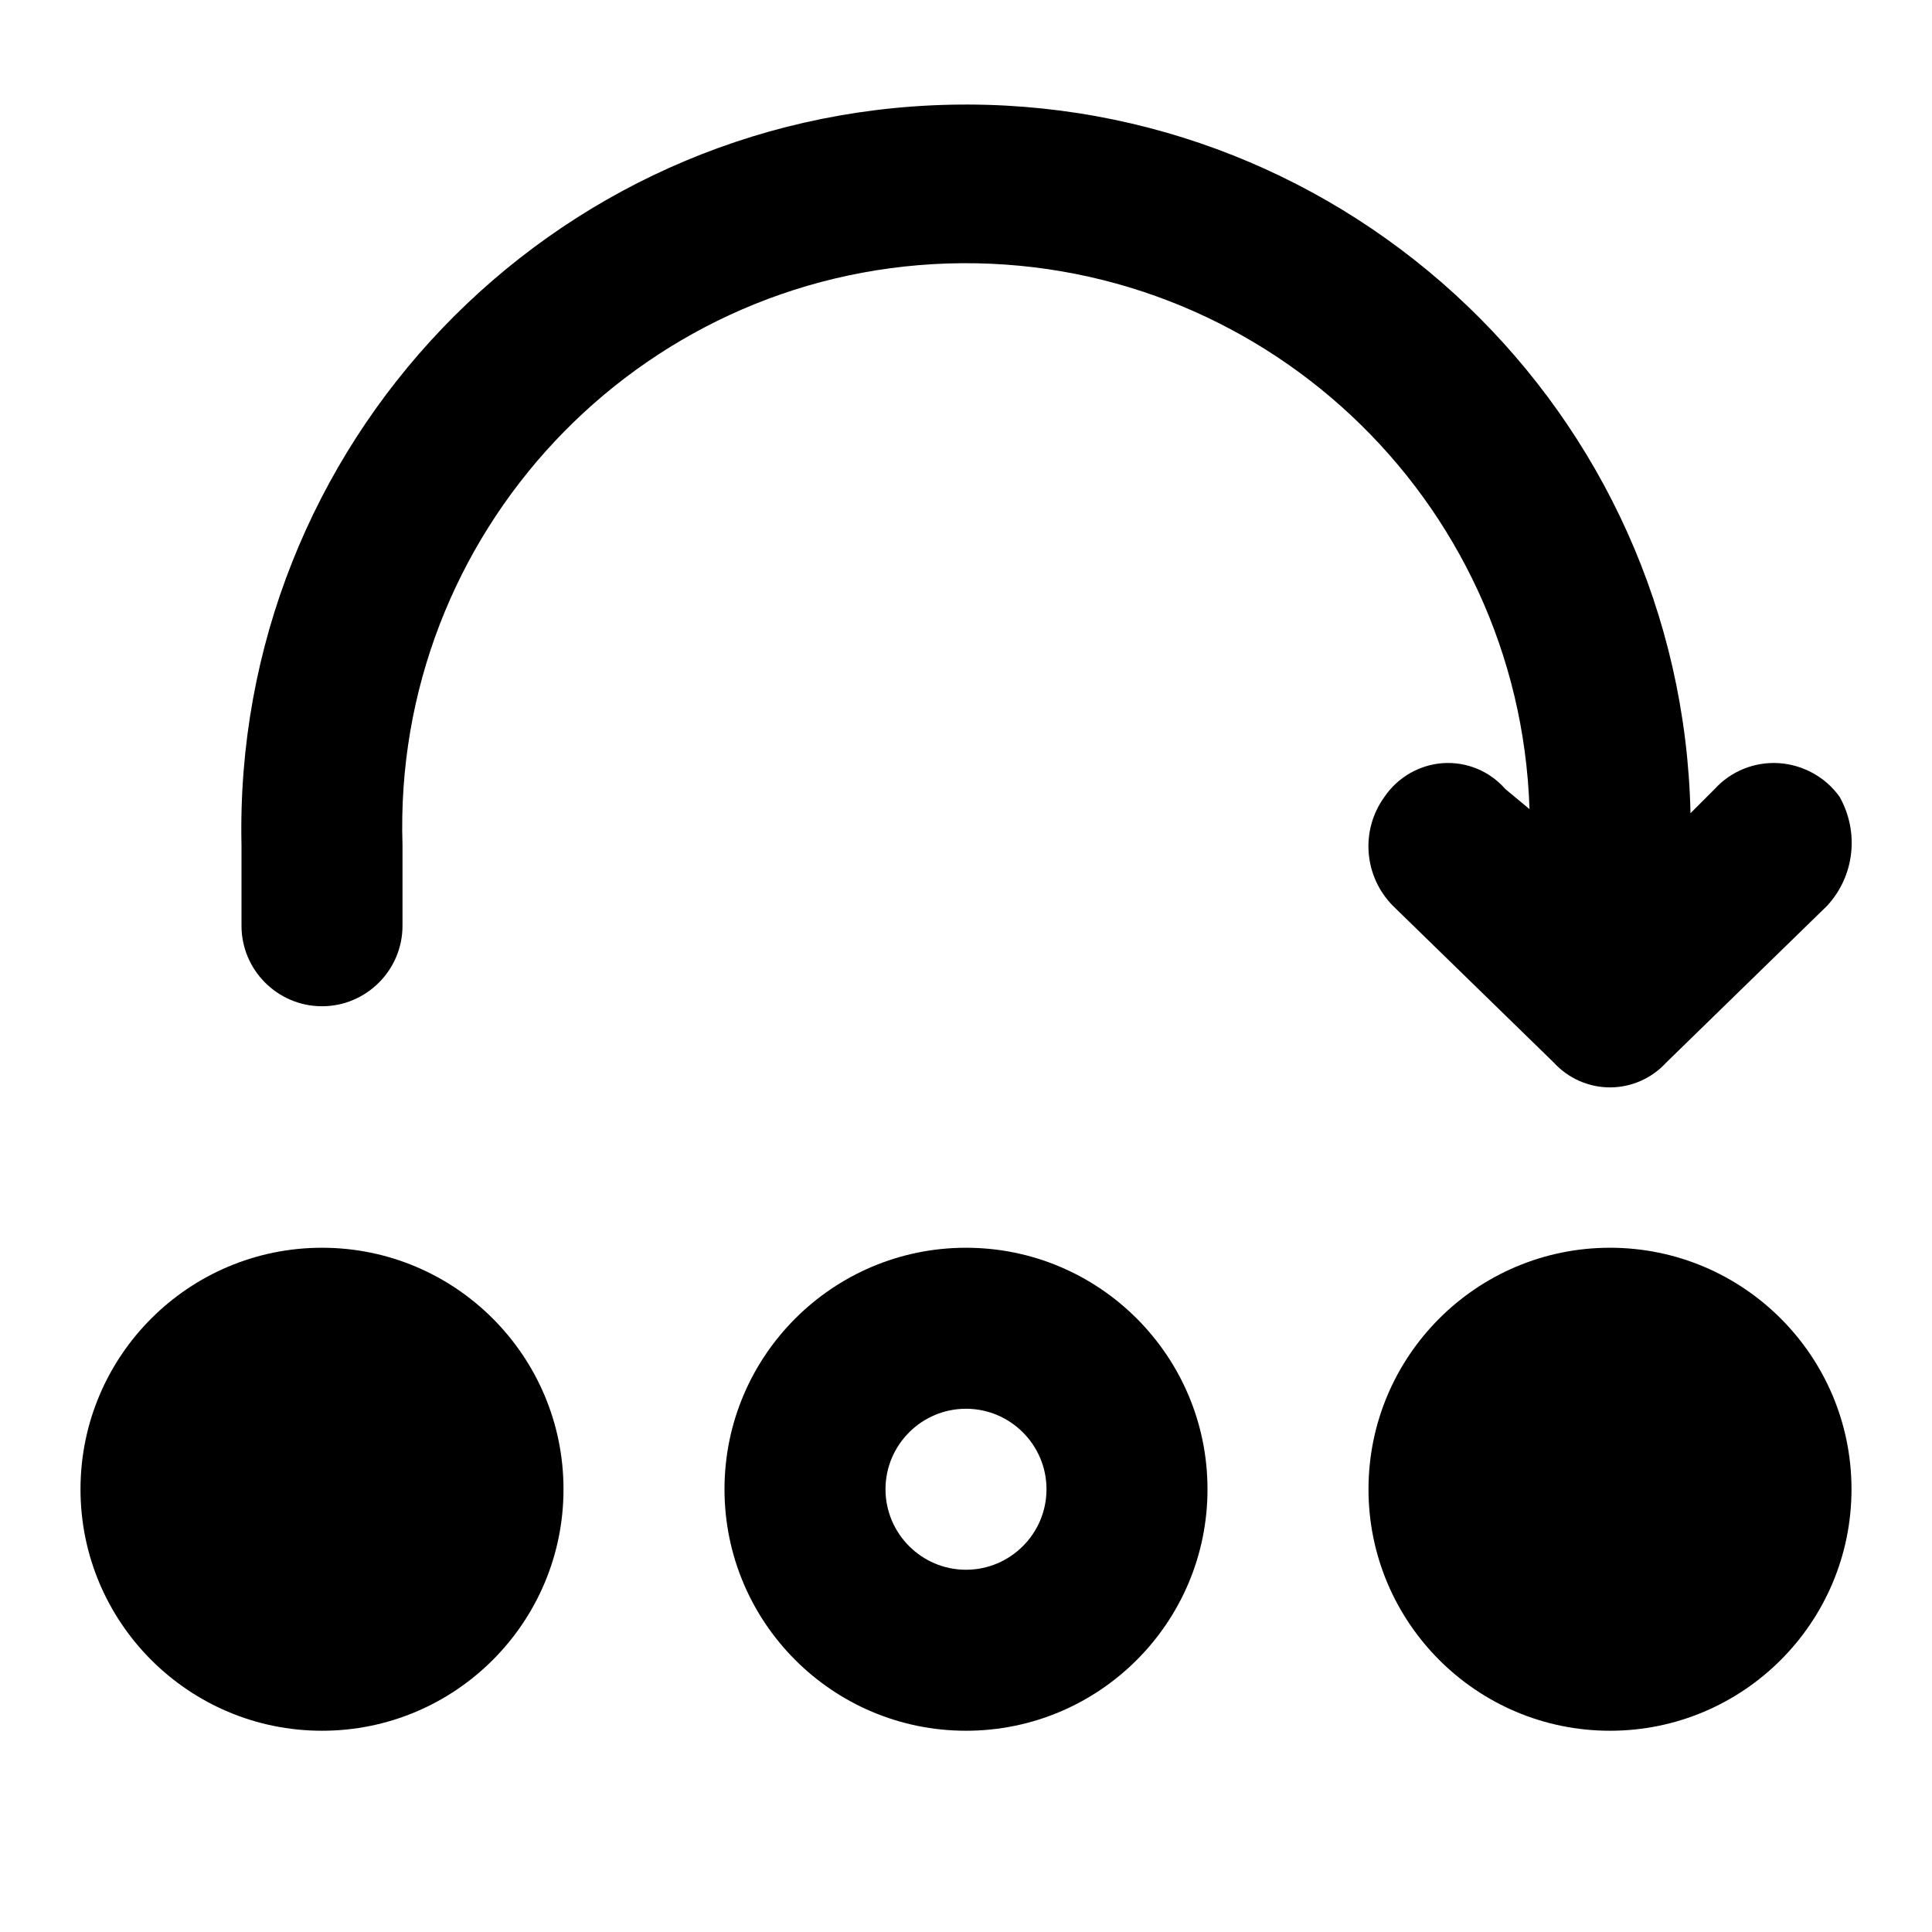
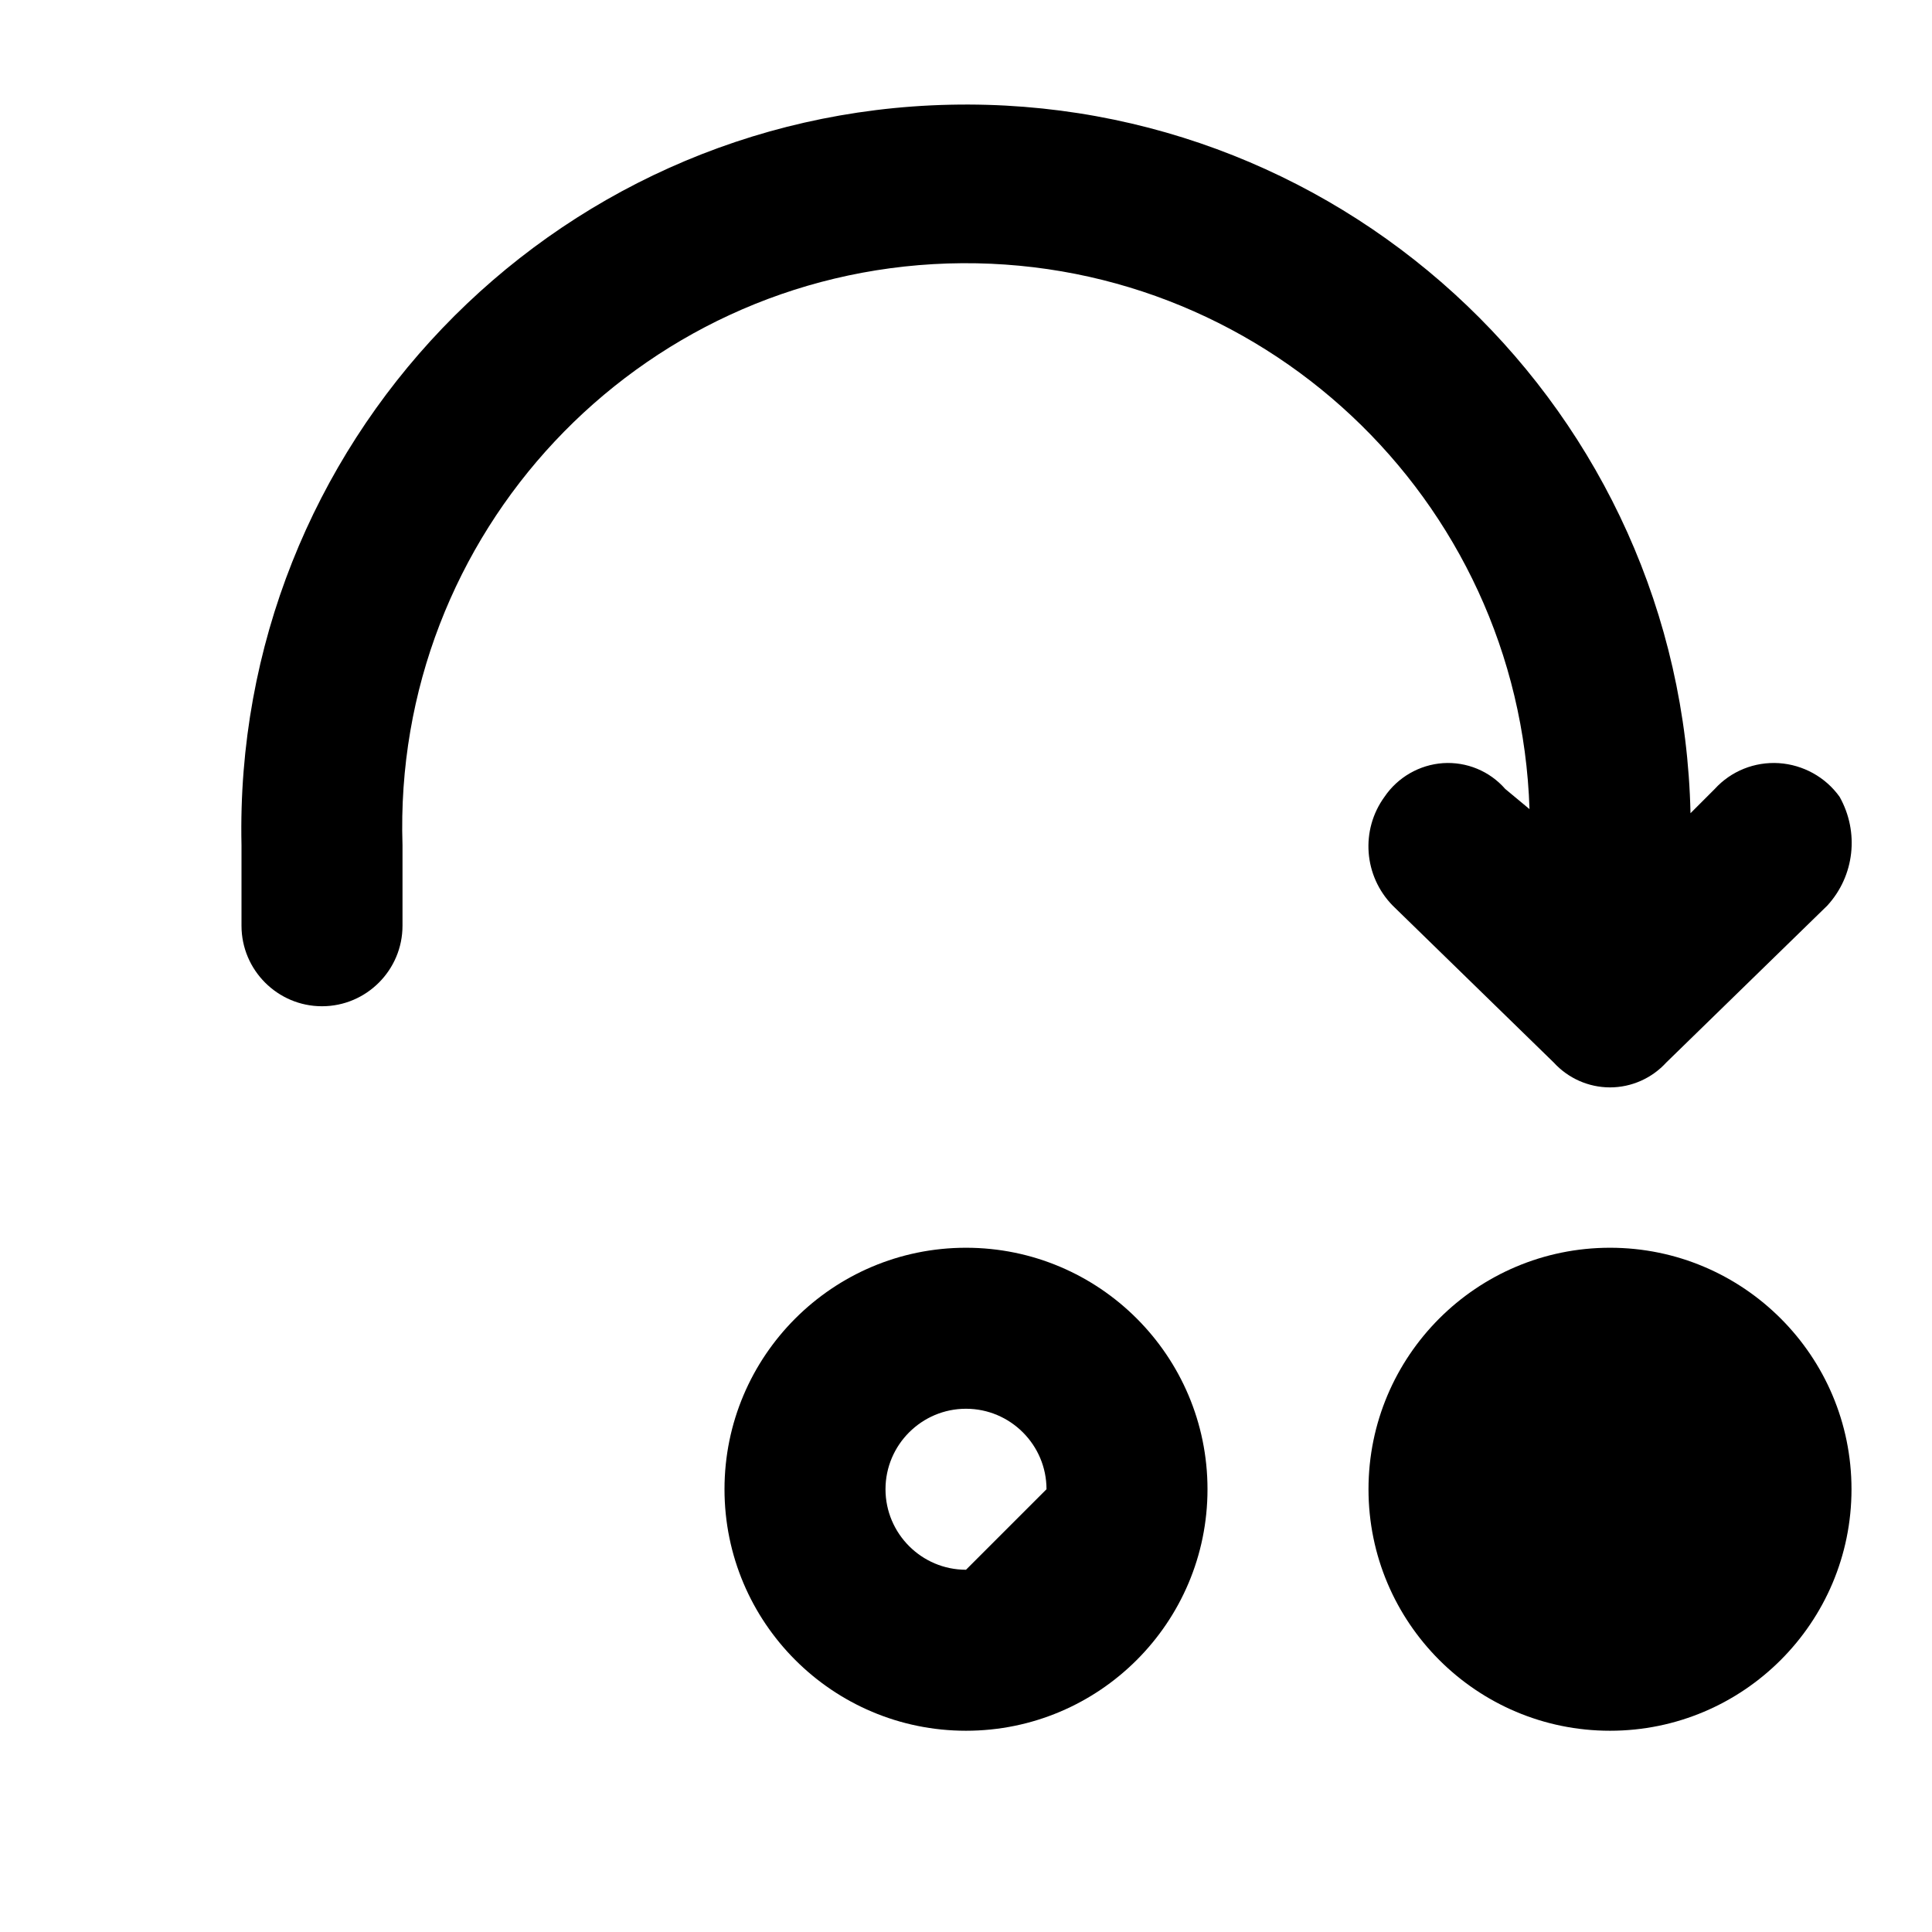
<svg xmlns="http://www.w3.org/2000/svg" width="24px" height="24px" viewBox="0 0 24 24" version="1.1">
  <g id="surface1">
-     <path style=" stroke:none;fill-rule:nonzero;fill:rgb(0%,0%,0%);fill-opacity:1;" d="M 7 18.5 C 7 16.844 5.656 15.5 4 15.5 C 2.344 15.5 1 16.844 1 18.5 C 1 20.156 2.344 21.5 4 21.5 C 5.656 21.5 7 20.156 7 18.5 Z M 7 18.5 " />
-     <path style=" stroke:none;fill-rule:nonzero;fill:rgb(0%,0%,0%);fill-opacity:1;" d="M 12 15.5 C 10.344 15.5 9 16.844 9 18.5 C 9 20.156 10.344 21.5 12 21.5 C 13.656 21.5 15 20.156 15 18.5 C 15 16.844 13.656 15.5 12 15.5 Z M 12 19.5 C 11.449 19.5 11 19.051 11 18.5 C 11 17.949 11.449 17.5 12 17.5 C 12.551 17.5 13 17.949 13 18.5 C 13 19.051 12.551 19.5 12 19.5 Z M 12 19.5 " />
+     <path style=" stroke:none;fill-rule:nonzero;fill:rgb(0%,0%,0%);fill-opacity:1;" d="M 12 15.5 C 10.344 15.5 9 16.844 9 18.5 C 9 20.156 10.344 21.5 12 21.5 C 13.656 21.5 15 20.156 15 18.5 C 15 16.844 13.656 15.5 12 15.5 Z M 12 19.5 C 11.449 19.5 11 19.051 11 18.5 C 11 17.949 11.449 17.5 12 17.5 C 12.551 17.5 13 17.949 13 18.5 Z M 12 19.5 " />
    <path style=" stroke:none;fill-rule:nonzero;fill:rgb(0%,0%,0%);fill-opacity:1;" d="M 23 18.5 C 23 16.844 21.656 15.5 20 15.5 C 18.344 15.5 17 16.844 17 18.5 C 17 20.156 18.344 21.5 20 21.5 C 21.656 21.5 23 20.156 23 18.5 Z M 23 18.5 " />
    <path style=" stroke:none;fill-rule:nonzero;fill:rgb(0%,0%,0%);fill-opacity:1;" d="M 18.699 9.801 C 18.504 9.578 18.219 9.461 17.926 9.48 C 17.633 9.5 17.363 9.656 17.199 9.898 C 16.898 10.312 16.941 10.883 17.301 11.25 L 19.301 13.199 C 19.48 13.395 19.734 13.508 20 13.508 C 20.266 13.508 20.52 13.395 20.699 13.199 L 22.699 11.25 C 23.039 10.879 23.098 10.336 22.852 9.898 C 22.676 9.652 22.398 9.5 22.098 9.48 C 21.797 9.461 21.504 9.578 21.301 9.801 L 21 10.102 C 20.891 5.129 16.77 1.191 11.801 1.301 C 6.828 1.41 2.891 5.531 3 10.5 L 3 11.5 C 3 12.051 3.449 12.5 4 12.5 C 4.551 12.5 5 12.051 5 11.5 L 5 10.5 C 4.875 6.633 7.91 3.398 11.773 3.273 C 15.641 3.152 18.875 6.184 19 10.051 Z M 18.699 9.801 " />
  </g>
</svg>